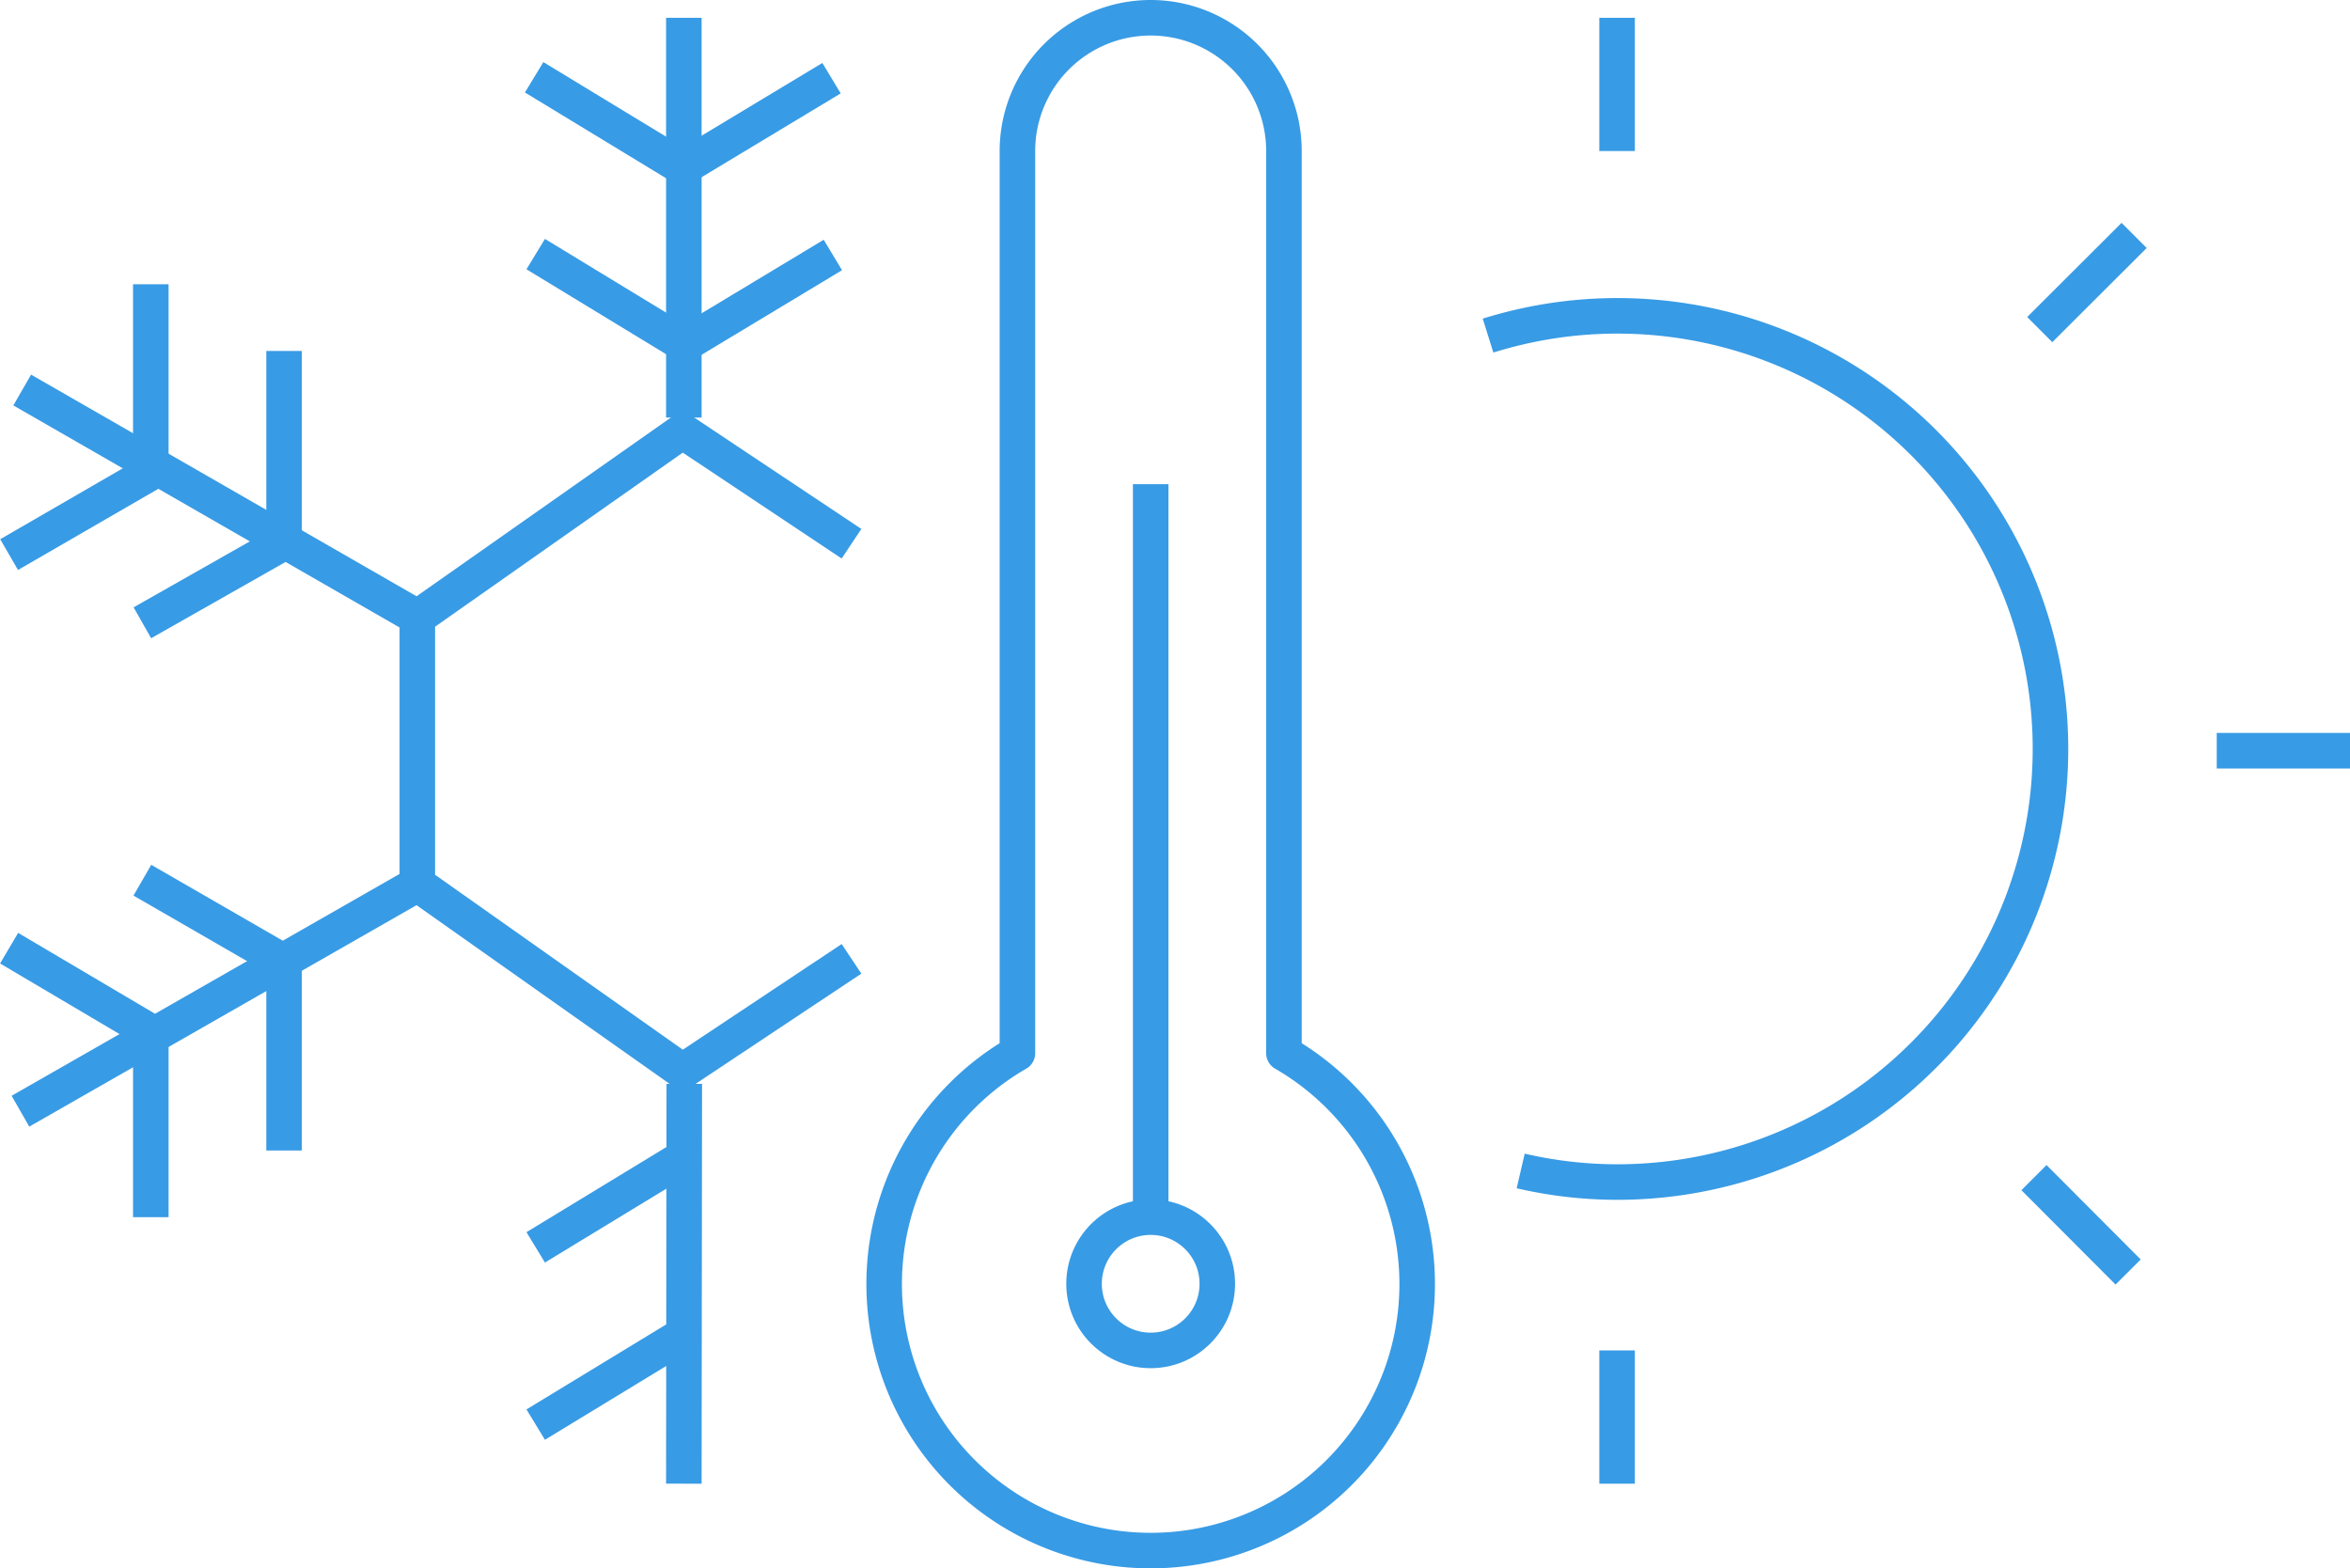
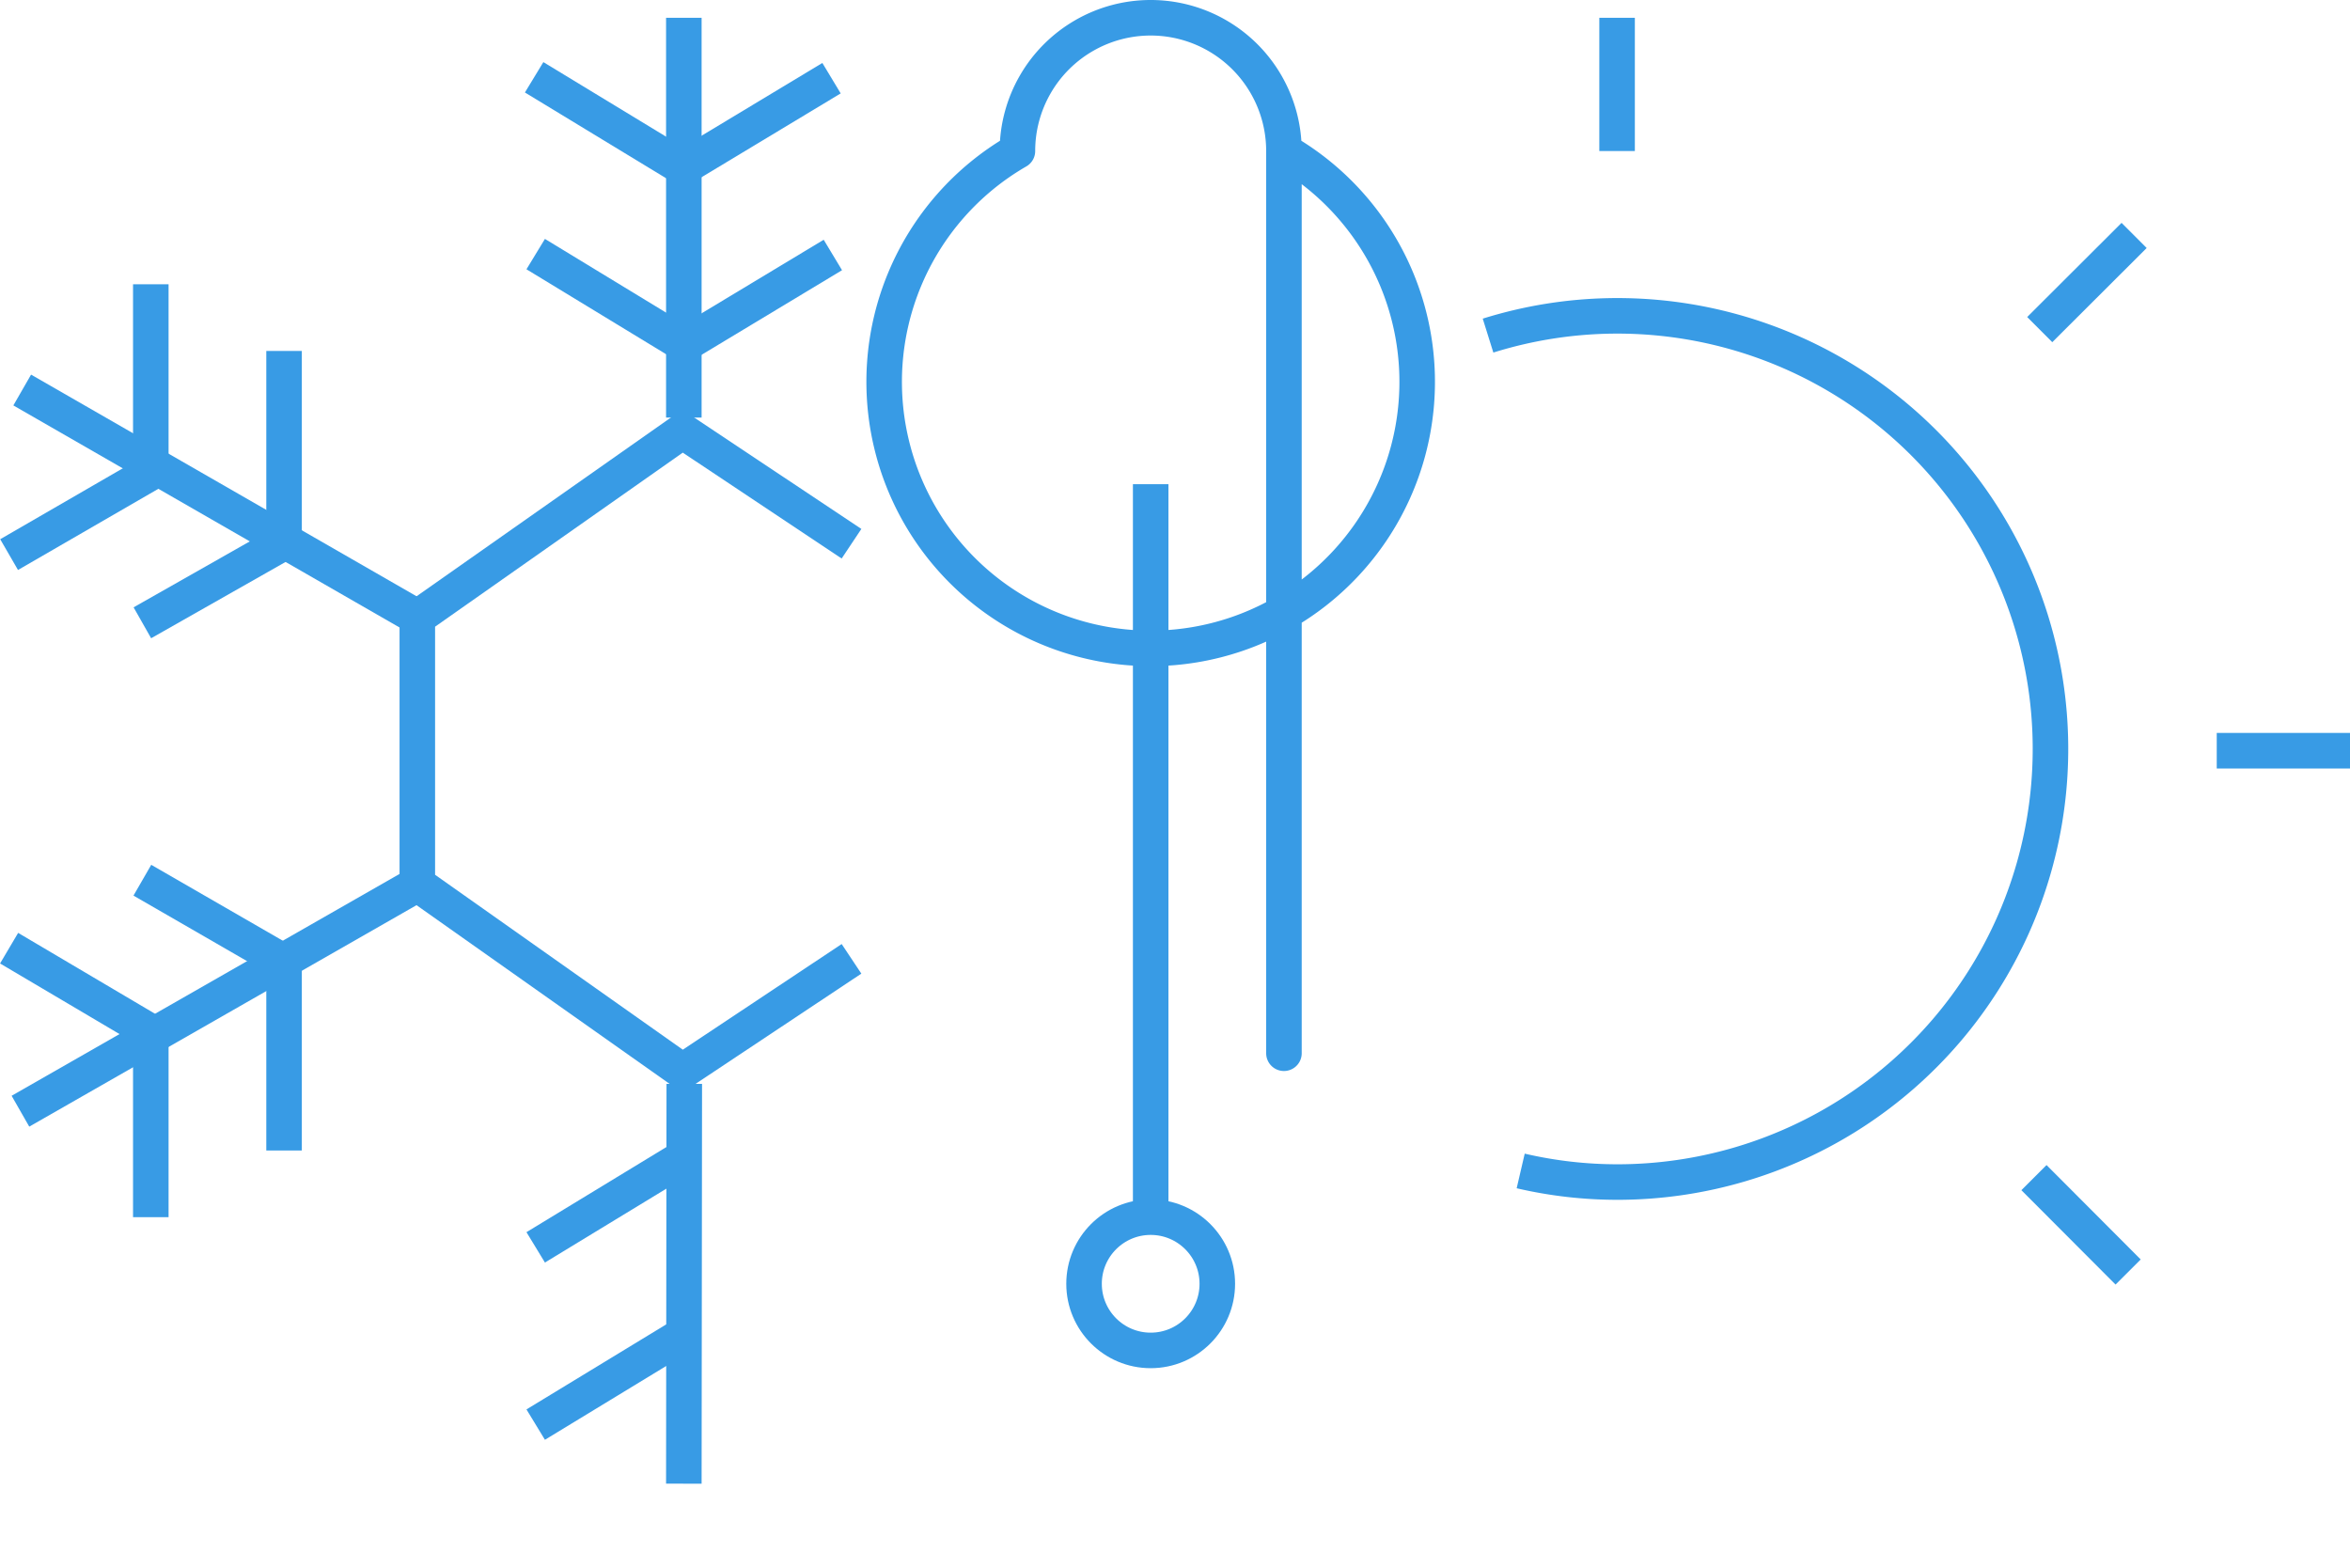
<svg xmlns="http://www.w3.org/2000/svg" viewBox="0 0 105.81 70.6">
  <defs>
    <style>.cls-1{fill:none;stroke:#389be5;stroke-linejoin:round;stroke-width:1.6px;}</style>
  </defs>
  <g id="Layer_2" data-name="Layer 2">
    <g id="Layer_1-2" data-name="Layer 1">
      <polyline class="cls-1" points="38.34 43.17 30.73 48.23 18.79 39.8 18.79 27.8 30.73 19.41 38.34 24.48" />
      <line class="cls-1" x1="30.79" y1="18.8" x2="30.79" y2="0.8" />
      <polyline class="cls-1" points="37.44 3.52 30.75 7.55 24.05 3.48" />
      <polyline class="cls-1" points="37.5 11.48 30.81 15.51 24.12 11.44" />
      <line class="cls-1" x1="30.81" y1="48.8" x2="30.79" y2="66.8" />
      <line class="cls-1" x1="30.81" y1="60.07" x2="24.12" y2="64.14" />
      <line class="cls-1" x1="30.81" y1="52.09" x2="24.12" y2="56.16" />
      <line class="cls-1" x1="18.81" y1="27.8" x2="1" y2="17.56" />
      <polyline class="cls-1" points="6.79 12.8 6.79 21.28 0.41 24.97" />
      <polyline class="cls-1" points="12.79 15.8 12.79 24.42 6.41 28.04" />
      <polyline class="cls-1" points="6.79 54.8 6.79 46.46 0.41 42.69" />
      <polyline class="cls-1" points="12.79 51.8 12.79 43.31 6.41 39.63" />
      <line class="cls-1" x1="18.81" y1="39.8" x2="0.92" y2="50.03" />
-       <path class="cls-1" d="M57.81,47.42V6.8a6,6,0,1,0-12,0V47.42a12,12,0,1,0,12,0Z" />
+       <path class="cls-1" d="M57.81,47.42V6.8a6,6,0,1,0-12,0a12,12,0,1,0,12,0Z" />
      <circle class="cls-1" cx="51.81" cy="57.8" r="3" />
      <line class="cls-1" x1="51.81" y1="54.8" x2="51.81" y2="21.8" />
      <path class="cls-1" d="M67,15.11a19.5,19.5,0,1,1,5.86,38.11,19.25,19.25,0,0,1-4.39-.5" />
      <line class="cls-1" x1="72.81" y1="0.8" x2="72.81" y2="6.8" />
      <line class="cls-1" x1="96.09" y1="10.6" x2="91.84" y2="14.84" />
      <line class="cls-1" x1="105.81" y1="33.8" x2="99.81" y2="33.8" />
      <line class="cls-1" x1="95.82" y1="57.27" x2="91.58" y2="53.02" />
-       <line class="cls-1" x1="72.81" y1="66.8" x2="72.81" y2="60.8" />
    </g>
  </g>
</svg>